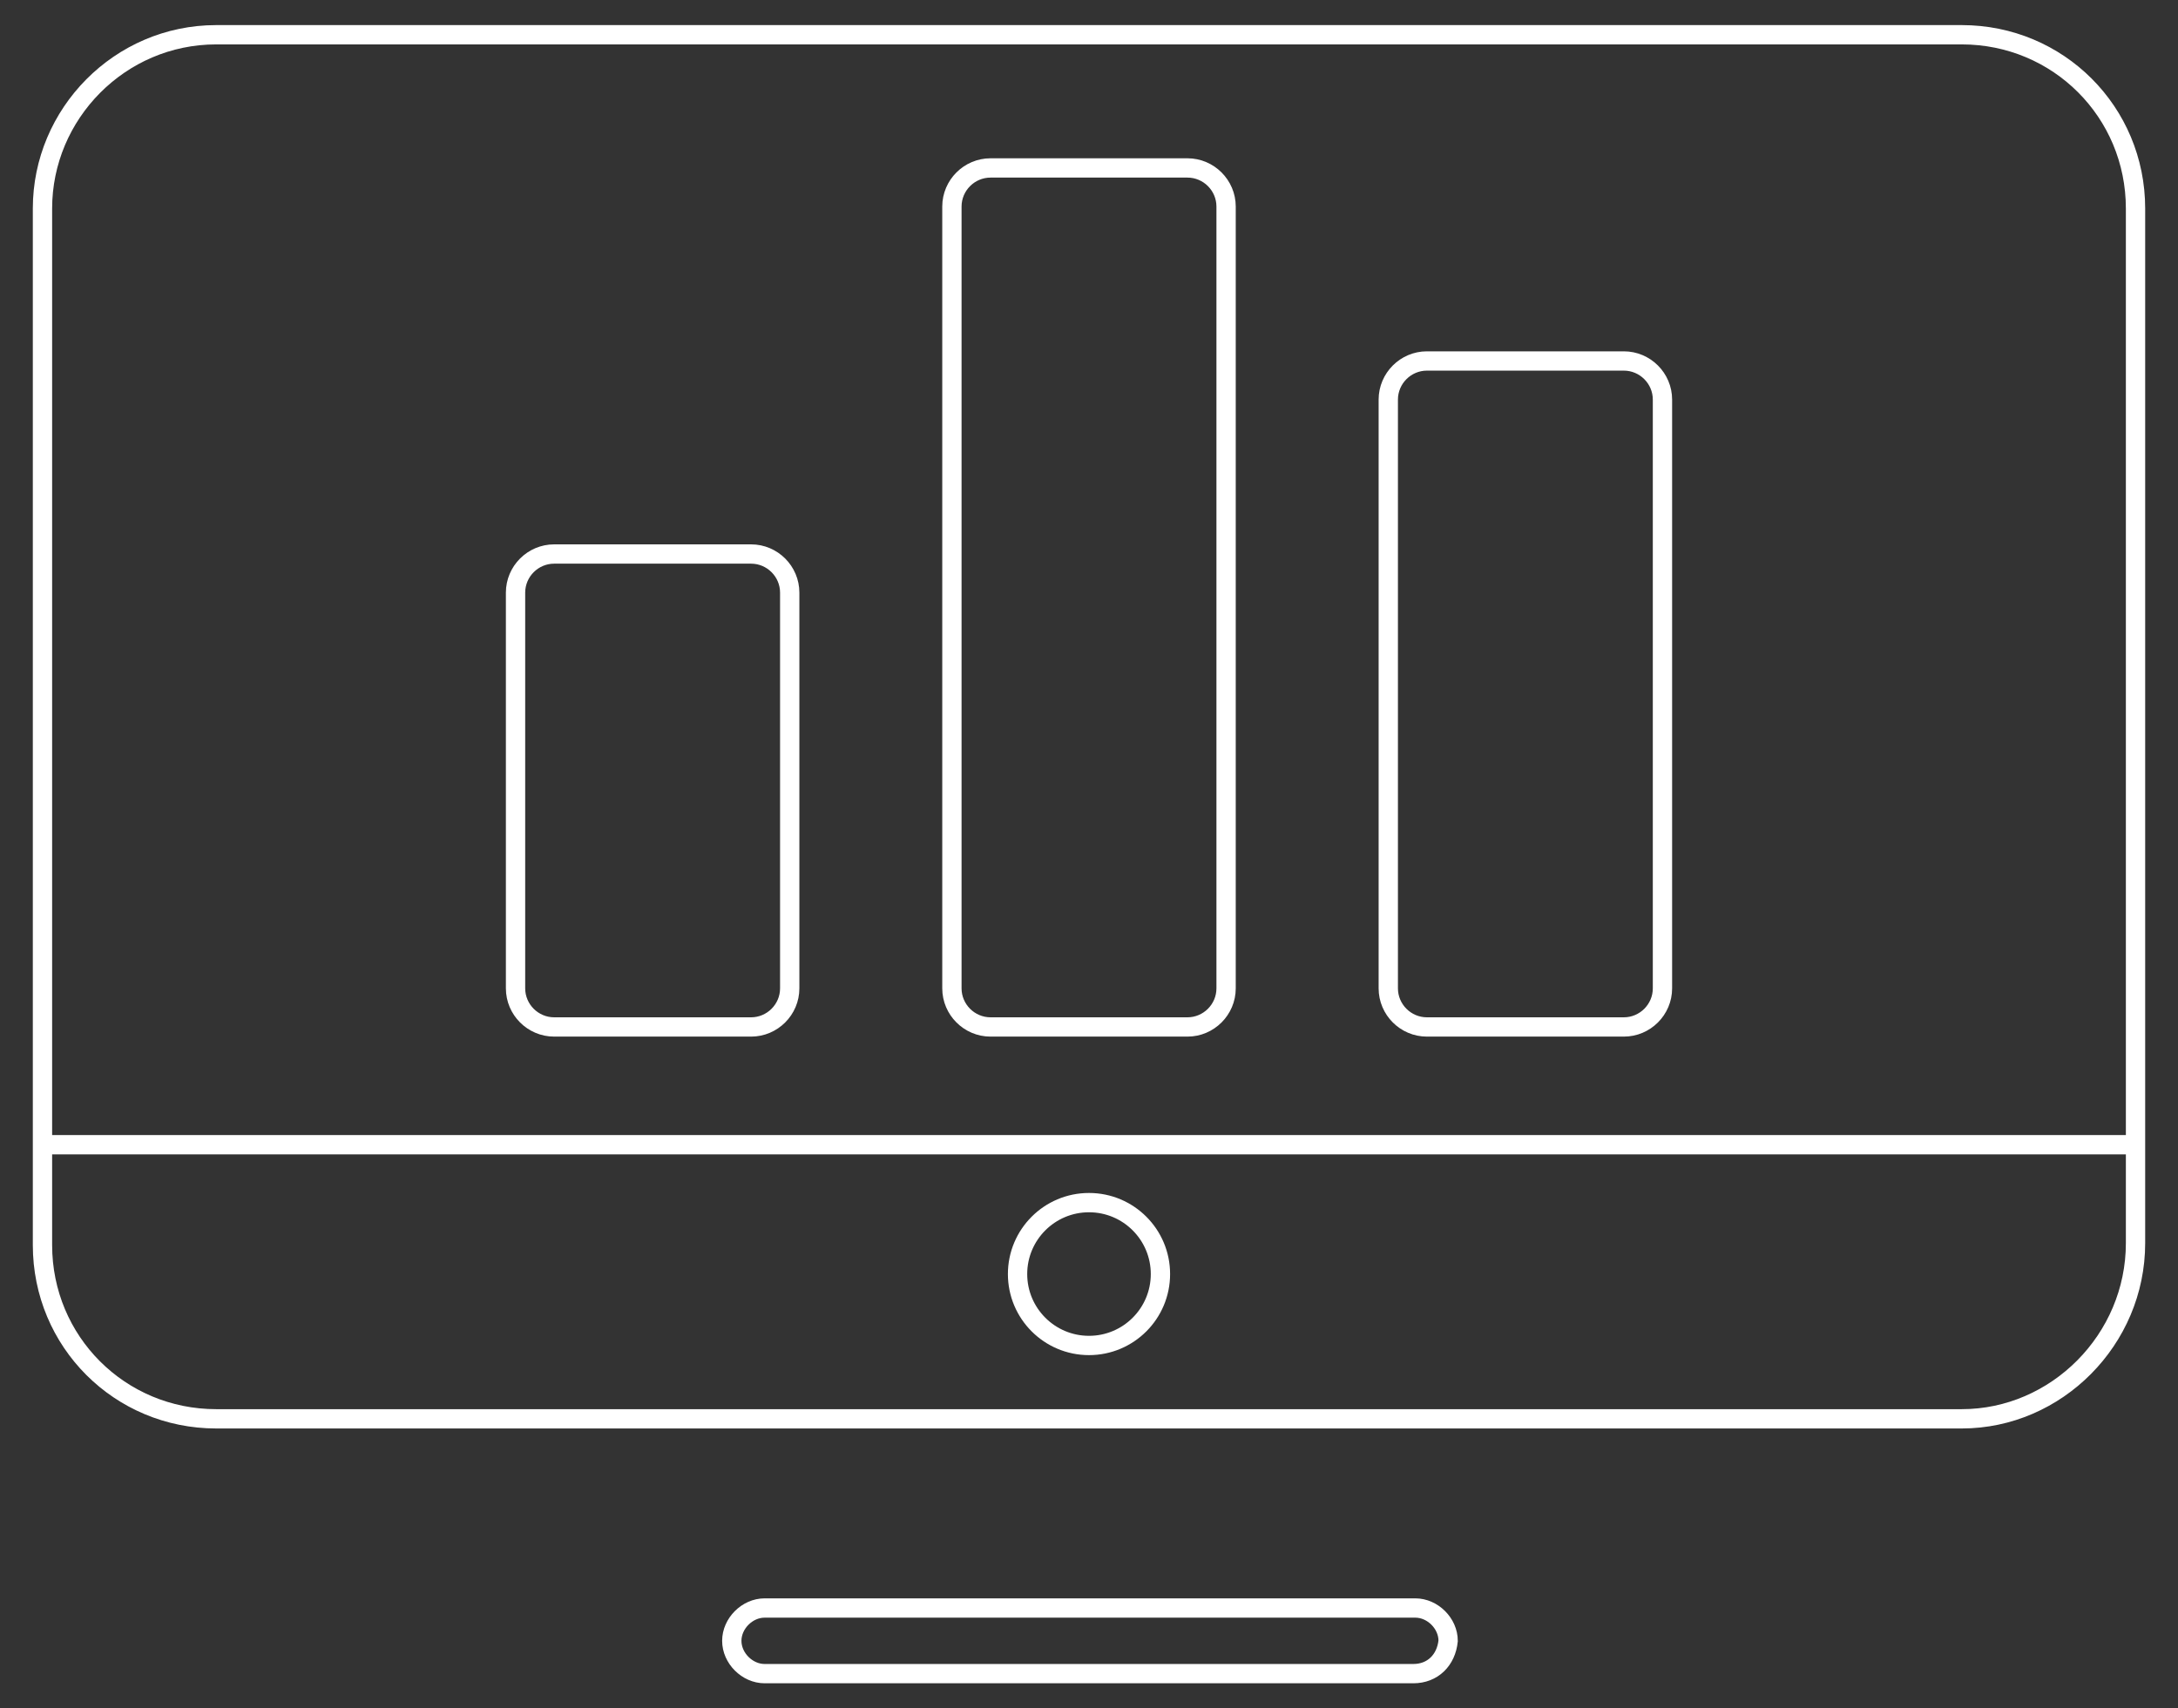
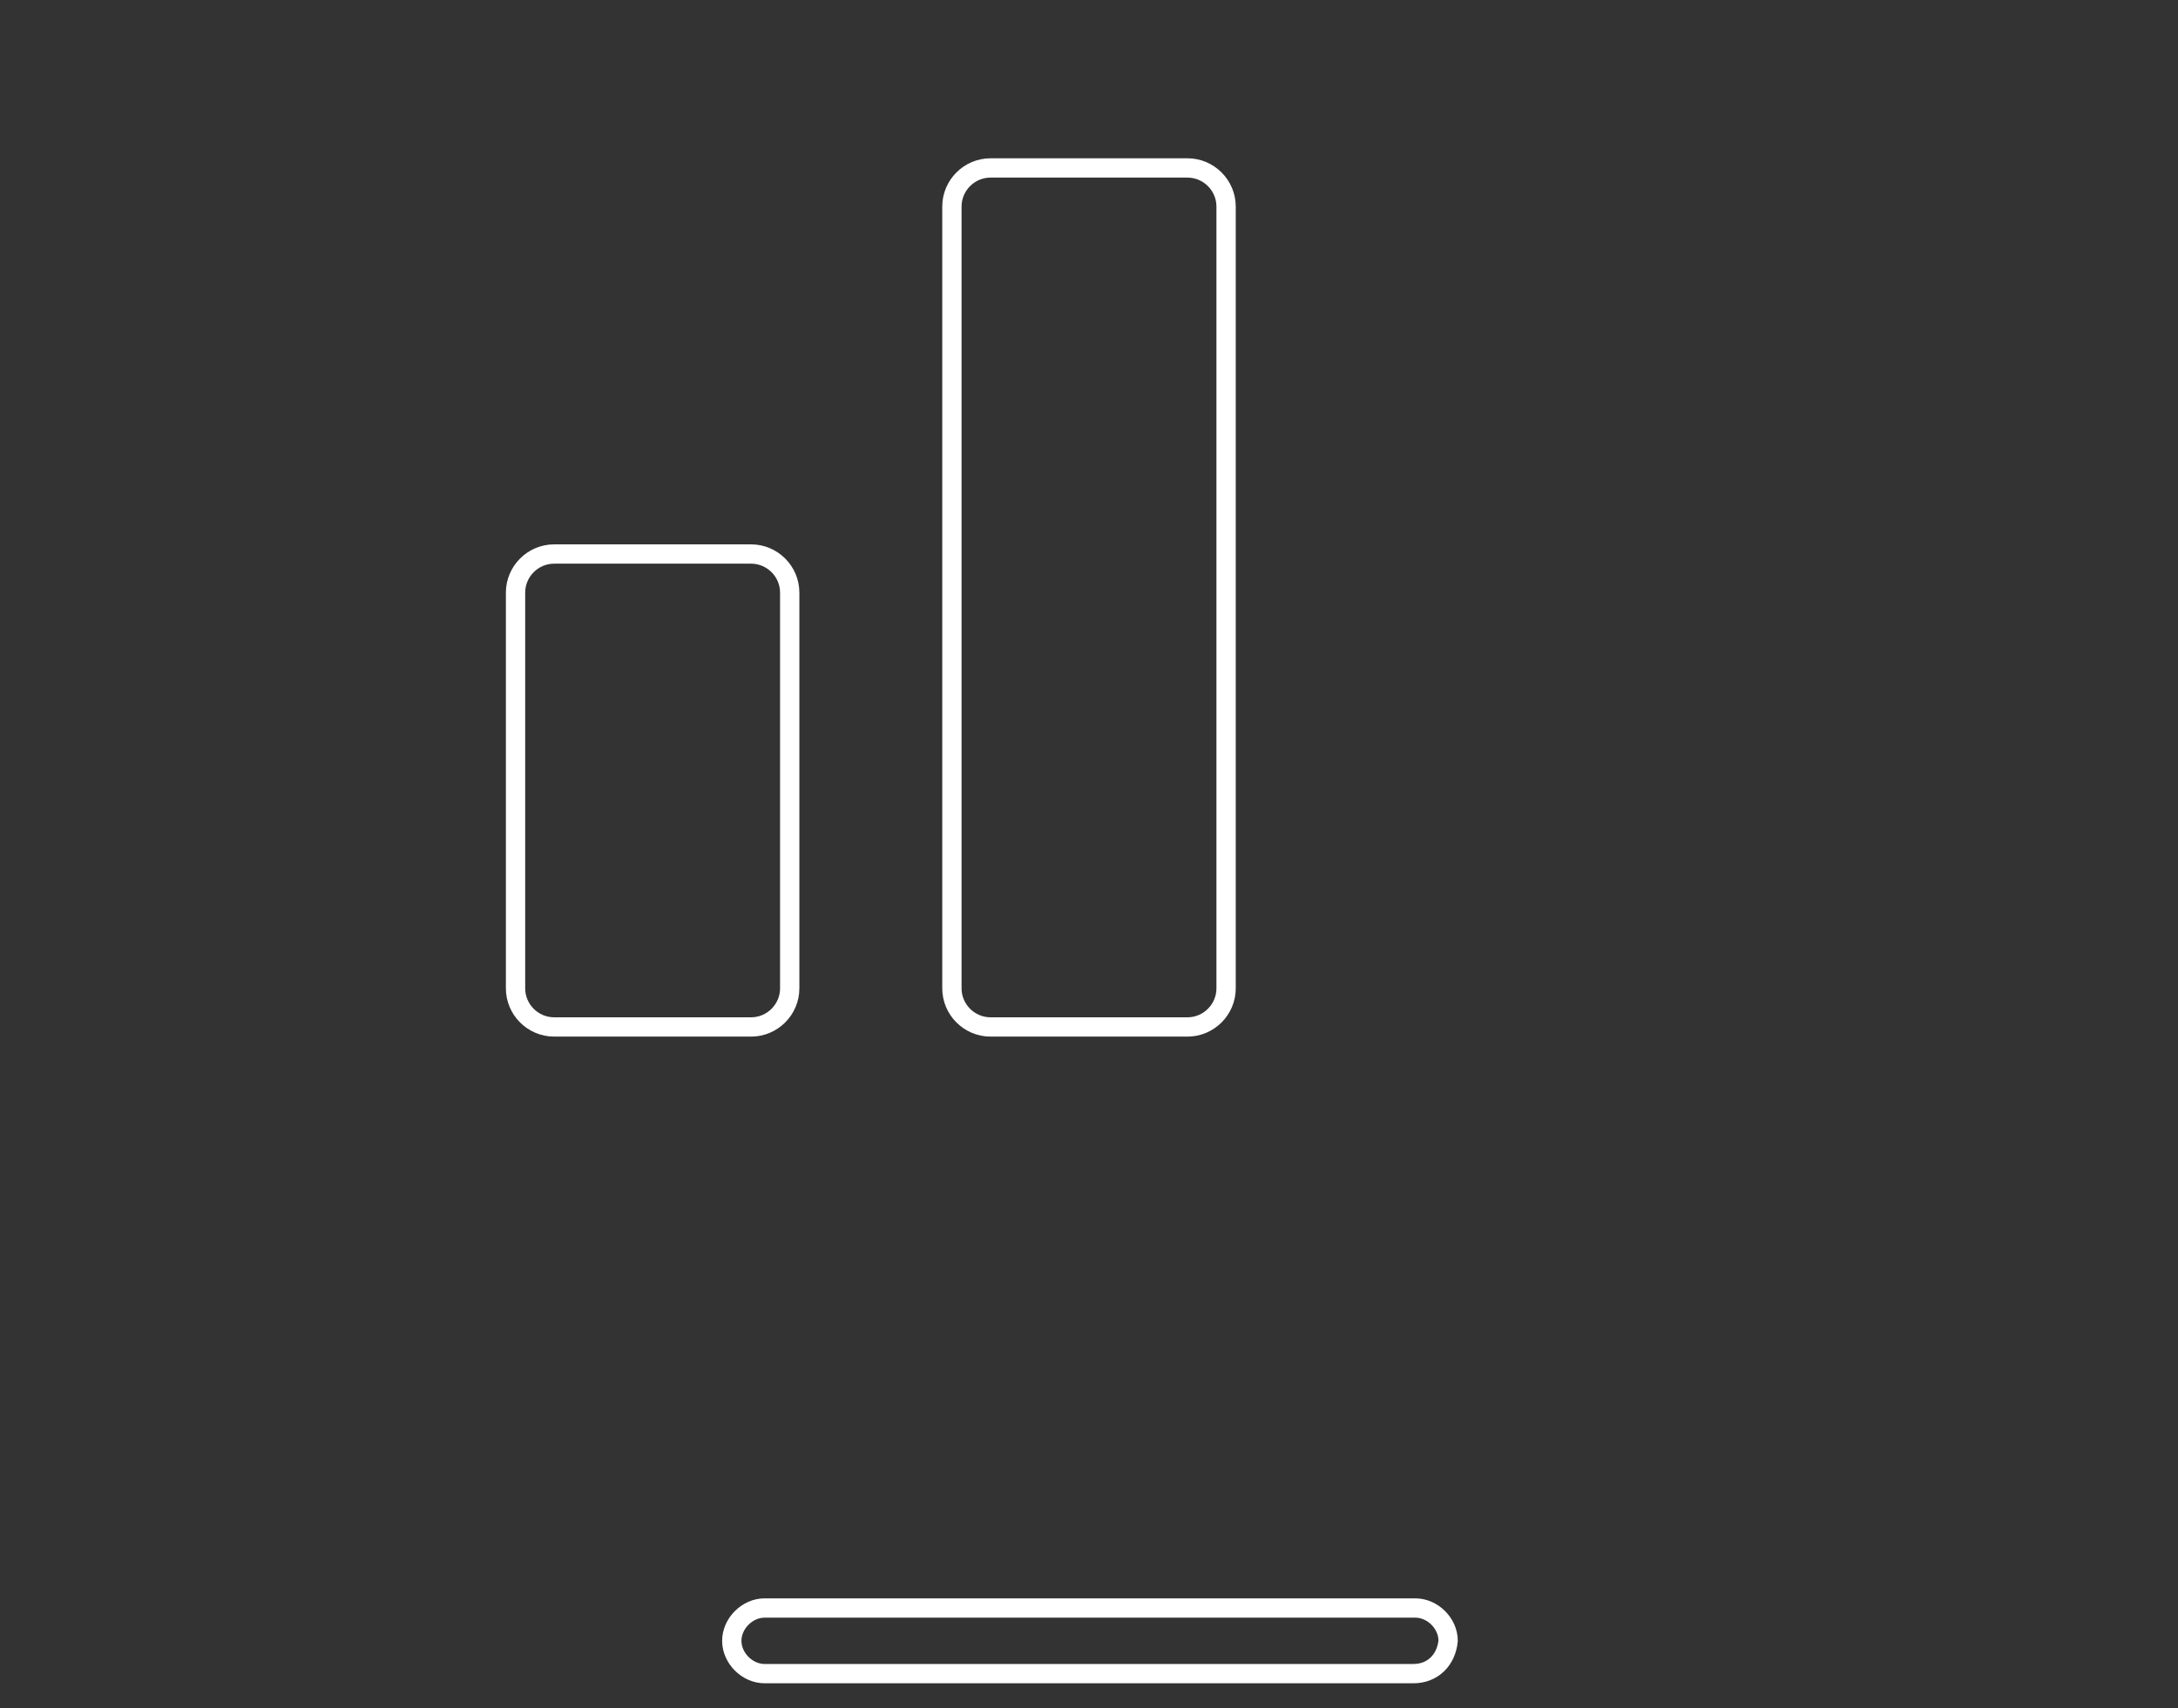
<svg xmlns="http://www.w3.org/2000/svg" version="1.1" id="Layer_1" x="0px" y="0px" viewBox="0 0 112.8 88.5" style="enable-background:new 0 0 112.8 88.5;" xml:space="preserve">
  <rect x="0" y="0" width="112.8" height="88.5" fill="#333333" stroke="none" />
  <style type="text/css">
	.st0{fill:none;stroke:#FFFFFF;stroke-miterlimit:10;}
</style>
  <g>
-     <path class="st0" d="M101.6,73.5H11.2c-5,0-9-4-9-9V10.8c0-4.9,4-9,9-9h90.4c5,0,9,4,9,9v53.6C110.6,69.4,106.5,73.5,101.6,73.5z" />
-     <line class="st0" x1="2.2" y1="59.3" x2="110.6" y2="59.3" />
-     <circle class="st0" cx="56.4" cy="66" r="3.7" />
    <g>
      <path class="st0" d="M38.9,53.2H28.7c-1.1,0-2-0.9-2-2V30.7c0-1.1,0.9-2,2-2h10.2c1.1,0,2,0.9,2,2v20.5    C40.9,52.3,40,53.2,38.9,53.2z" />
      <path class="st0" d="M61.5,53.2H51.3c-1.1,0-2-0.9-2-2V10.7c0-1.1,0.9-2,2-2h10.2c1.1,0,2,0.9,2,2v40.5    C63.5,52.3,62.6,53.2,61.5,53.2z" />
-       <path class="st0" d="M84.1,53.2H73.9c-1.1,0-2-0.9-2-2V20.7c0-1.1,0.9-2,2-2h10.2c1.1,0,2,0.9,2,2v30.5    C86.1,52.3,85.2,53.2,84.1,53.2z" />
    </g>
    <path class="st0" d="M73.2,86.7H39.6c-0.9,0-1.7-0.8-1.7-1.7l0,0c0-0.9,0.8-1.7,1.7-1.7h33.7c0.9,0,1.7,0.8,1.7,1.7l0,0   C74.9,86,74.2,86.7,73.2,86.7z" />
  </g>
</svg>